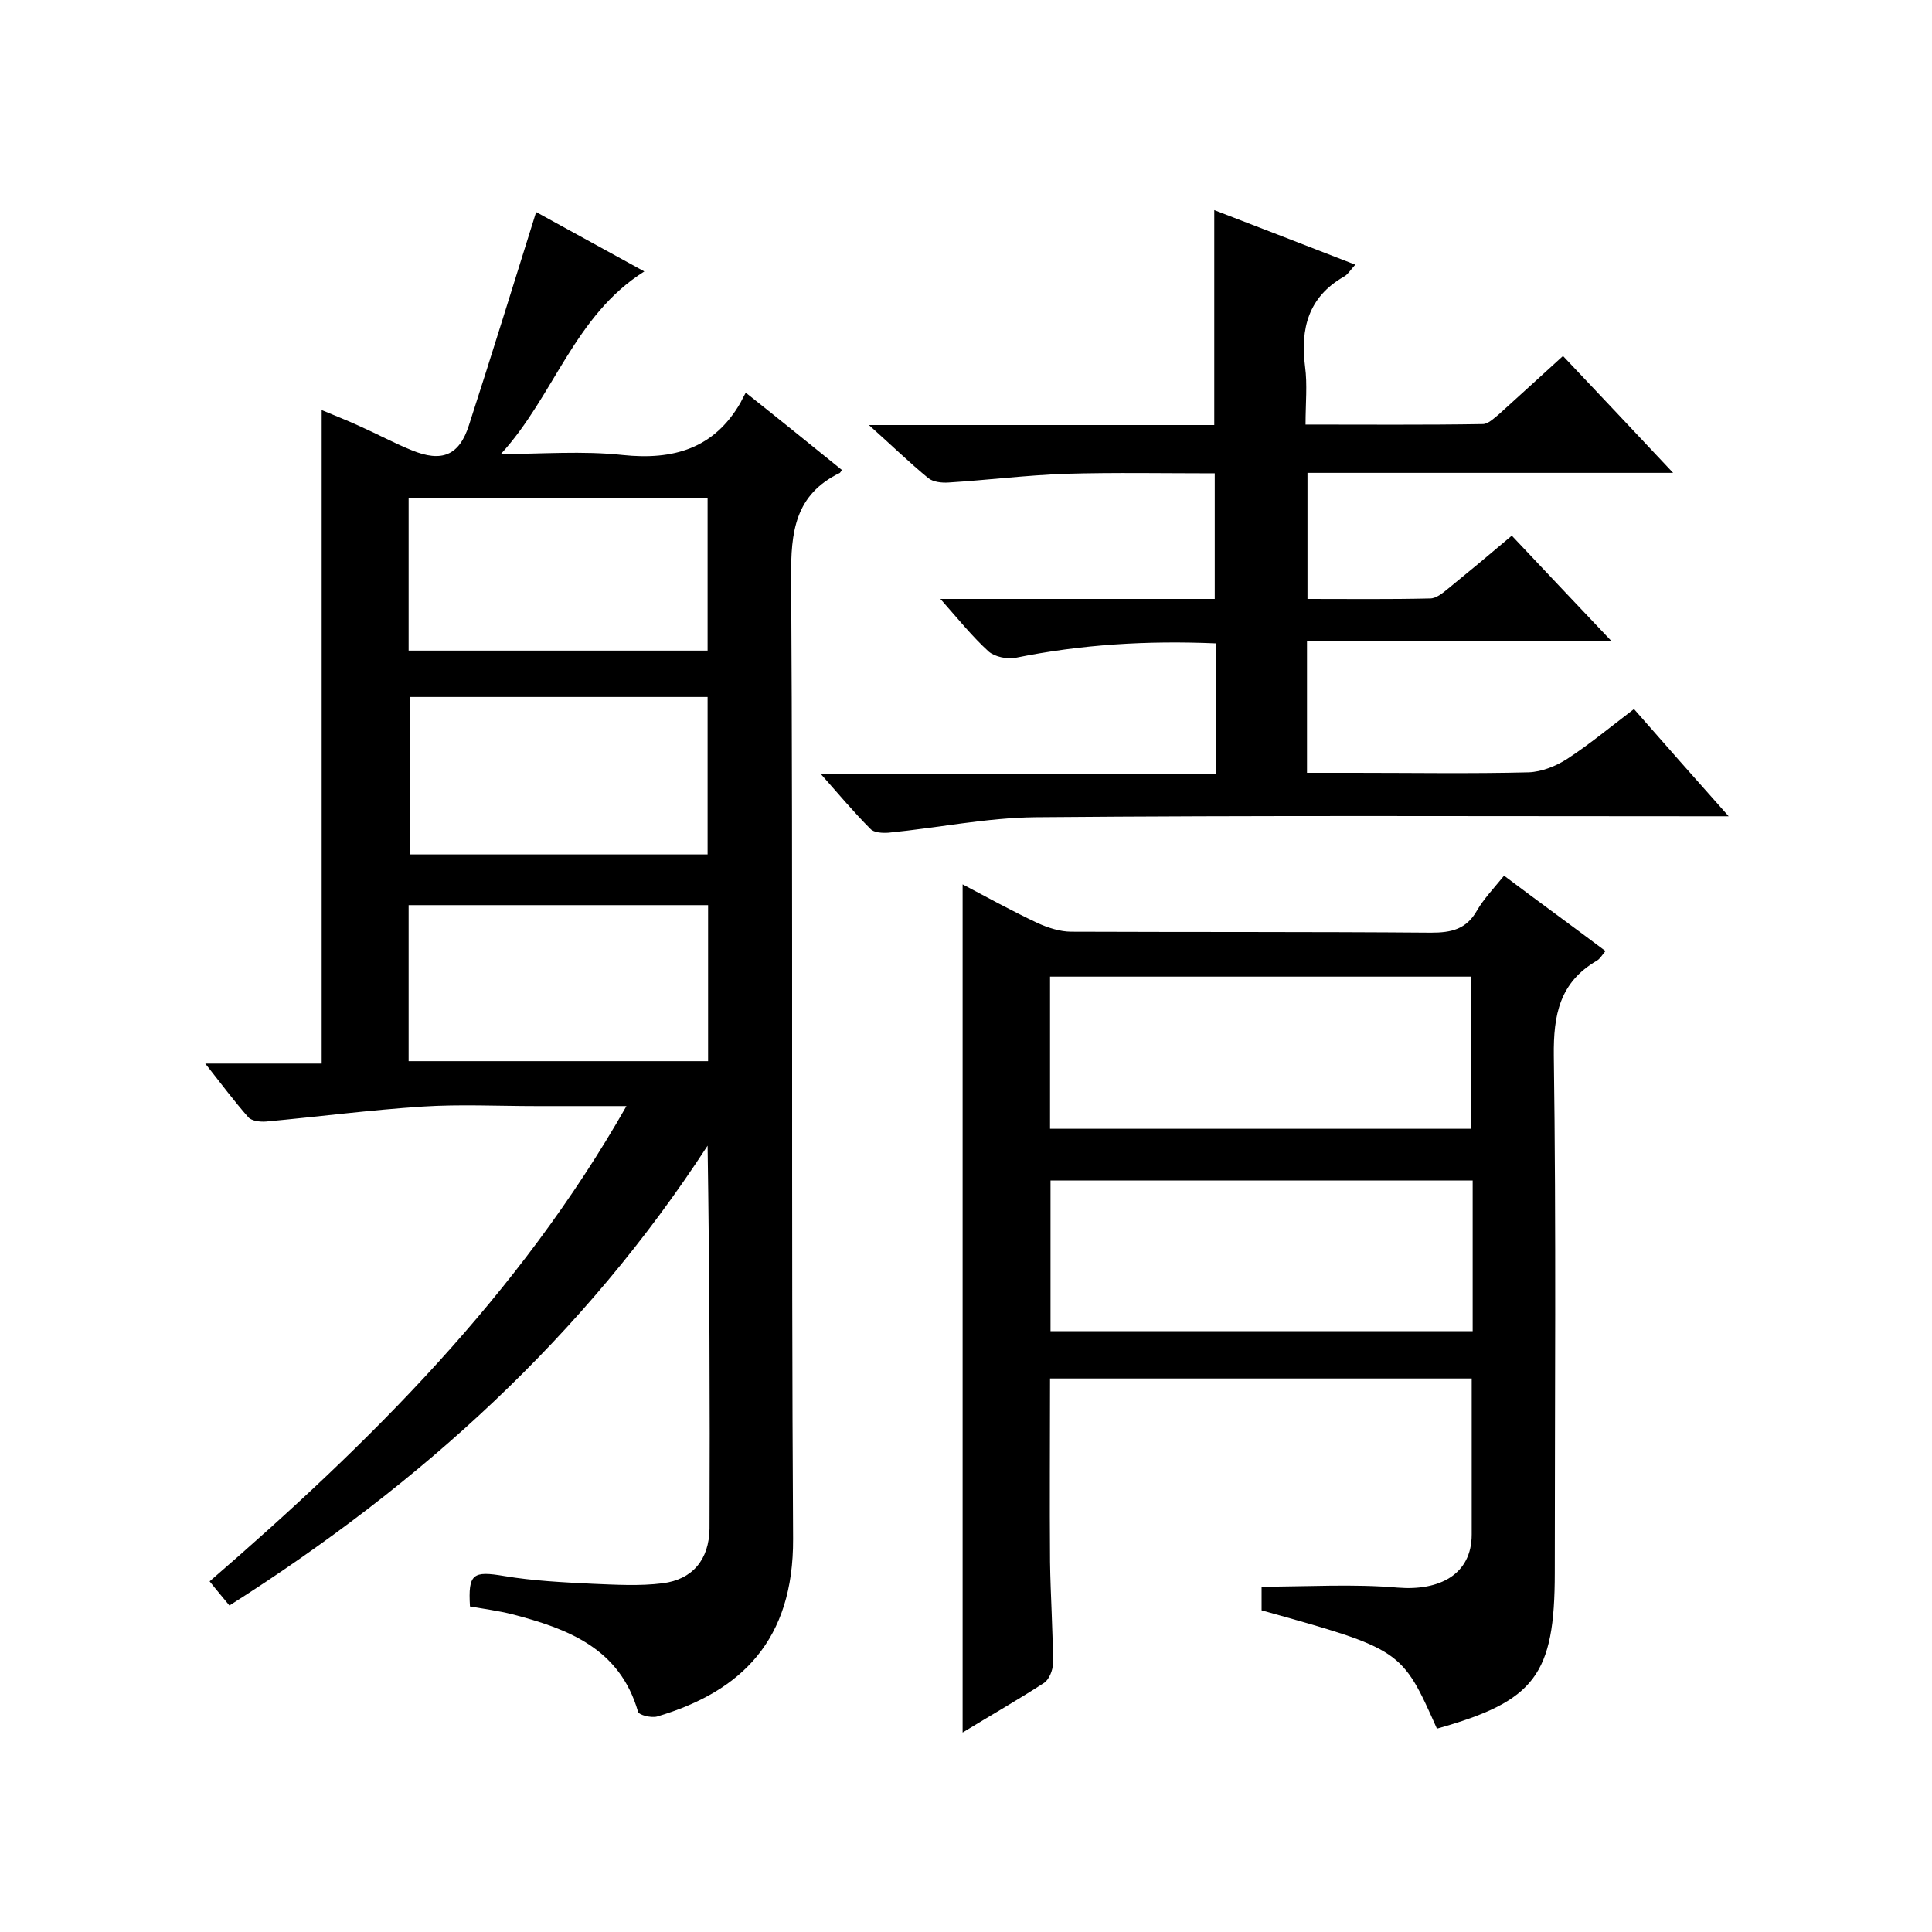
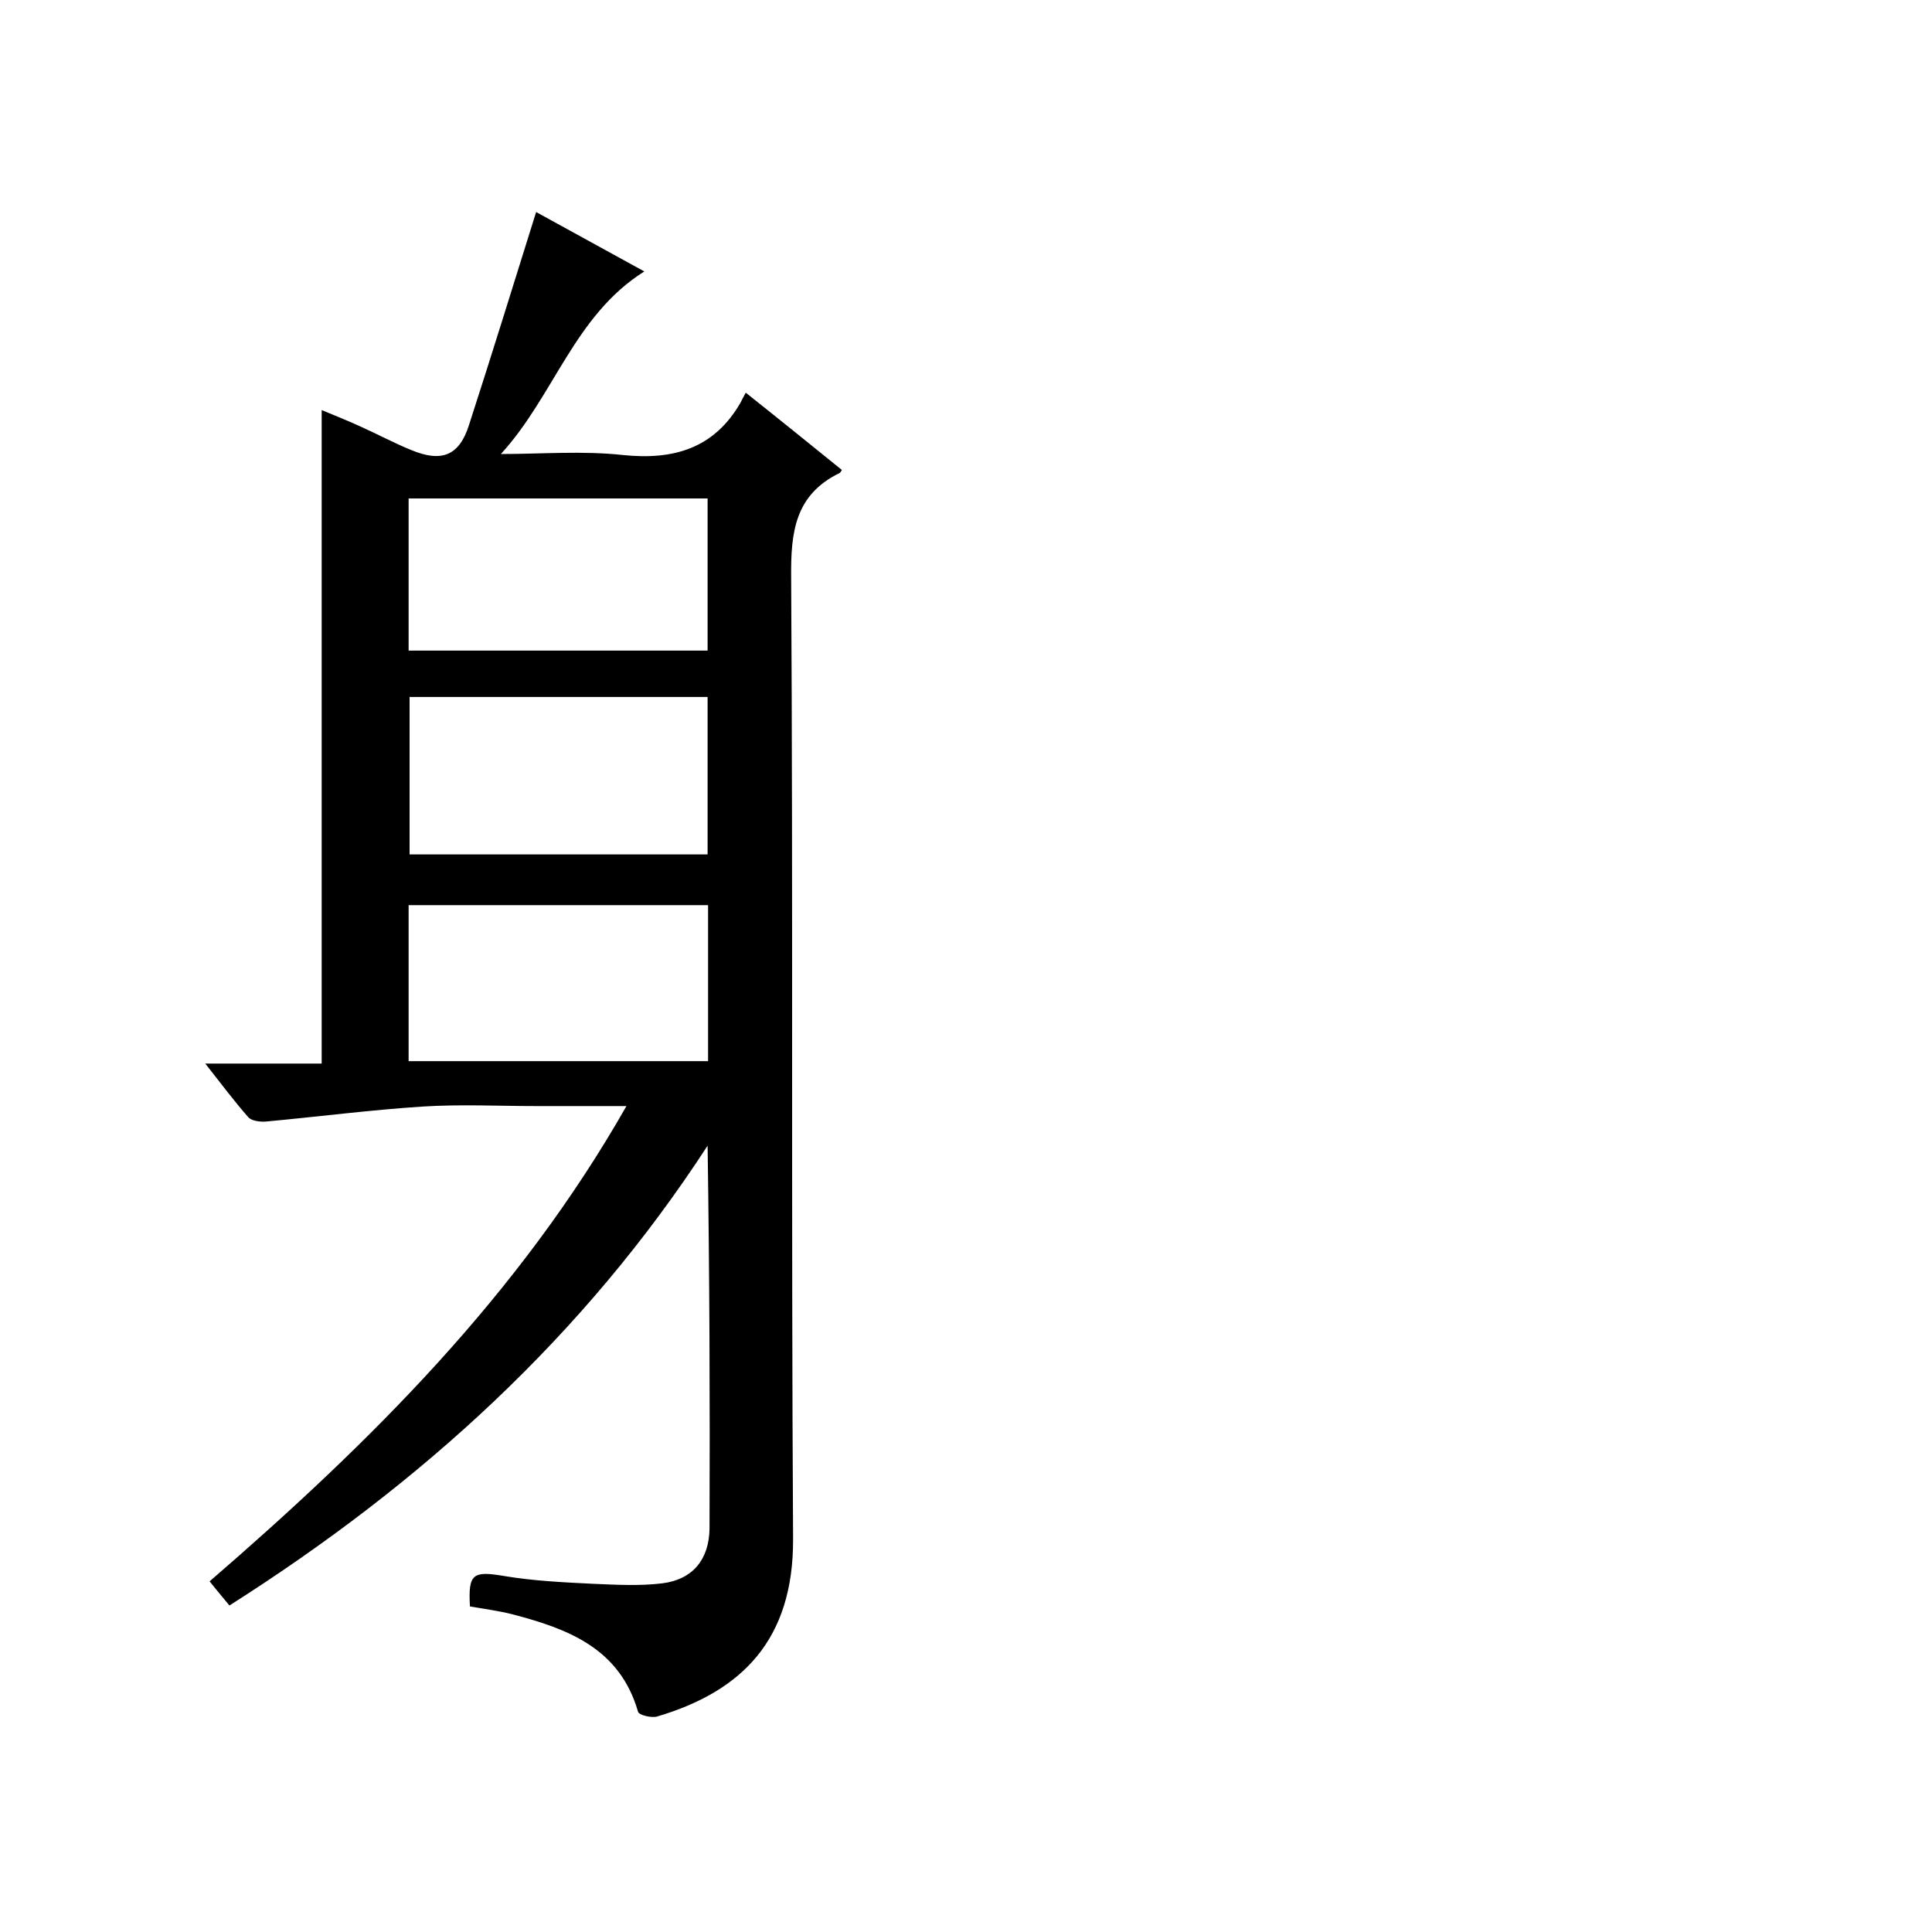
<svg xmlns="http://www.w3.org/2000/svg" enable-background="new 0 0 400 400" viewBox="0 0 400 400">
  <path d="m154.4 81.3c7.3 5.8 13.6 10.9 19.9 16-.2.3-.3.5-.4.6-9.3 4.5-10.2 12.2-10.1 21.7.4 66.3 0 132.7.4 199 .1 20.9-10.6 31.6-28.2 36.8-1.2.3-3.7-.3-3.9-1-3.8-13.2-14.6-17.2-26.1-20.2-2.8-.7-5.8-1.1-8.7-1.6-.4-6.8.6-7.4 7.1-6.3 6 1 12.1 1.3 18.2 1.6 4.9.2 9.8.5 14.6-.1 6.2-.8 9.6-4.9 9.7-11.3.1-26.3 0-52.7-.4-79.3-25.6 39.4-59.3 70-99 95.2-1.3-1.6-2.6-3.1-4.1-5 33.2-28.7 64-59.2 86.3-98.4-6.9 0-12.8 0-18.7 0-7.8 0-15.7-.4-23.5.1-10.8.7-21.6 2.1-32.4 3.1-1.2.1-3-.1-3.7-.9-2.9-3.3-5.6-6.9-8.9-11.1h24.1c0-45.2 0-89.9 0-135.3 2.6 1.1 5.2 2.1 7.8 3.3 3.6 1.6 7.1 3.5 10.8 5 6.3 2.6 9.9 1.1 11.9-5.2 4.7-14.5 9.2-29.1 13.9-44.1 6.9 3.8 14.4 7.9 22.4 12.3-14.5 9.1-18.7 25.8-29.7 37.8 8.4 0 16.9-.7 25.2.2 10.5 1.1 18.9-1.3 24.4-10.8.3-.6.6-1.2 1.1-2.1zm-7.9 95.6c0-10.9 0-21.7 0-32.6-20.8 0-41.2 0-61.7 0v32.6zm.1 10.5c-20.8 0-41.3 0-62 0v32.3h62c0-11 0-21.6 0-32.3zm-62-52.7h61.9c0-10.6 0-21 0-31.5-20.8 0-41.2 0-61.9 0z" />
-   <path d="m217.4 285.4c0 12.8-.1 25.4 0 38 .1 7 .6 14 .6 21 0 1.4-.8 3.3-1.8 4-5.4 3.5-11 6.7-16.9 10.3 0-58.7 0-116.9 0-175.6 5.1 2.7 10.2 5.5 15.5 8 2.2 1 4.7 1.8 7 1.8 24.8.1 49.7 0 74.5.2 4.2 0 7.3-.7 9.5-4.6 1.4-2.4 3.4-4.5 5.6-7.2 6.9 5.2 13.8 10.2 21 15.6-.7.8-1.1 1.6-1.8 2-7.7 4.5-9 11.2-8.9 19.7.5 35.7.2 71.3.2 107 0 21.2-4.1 26.6-24.4 32.3-7.3-16.4-7.3-16.4-36.3-24.5 0-1.9 0-3.8 0-4.9 9.6 0 19-.6 28.2.2 8.6.7 15.3-2.7 15.3-11 0-10.6 0-21.3 0-32.3-29 0-58 0-87.3 0zm0-83.2v31.5h87.1c0-10.7 0-21.1 0-31.5-29.1 0-57.9 0-87.1 0zm87.5 42.2c-29.4 0-58.4 0-87.4 0v31.2h87.4c0-10.5 0-20.7 0-31.2z" />
-   <path d="m194.7 124h56.8c0-8.7 0-17.1 0-26-10.4 0-20.7-.2-31 .1-8.1.3-16.1 1.3-24.1 1.8-1.4.1-3.2-.1-4.2-.9-3.9-3.2-7.6-6.8-12.3-11h71.5c0-14.9 0-29.3 0-44.5 9.6 3.7 19.2 7.4 29.2 11.3-1.1 1.2-1.6 2.1-2.4 2.5-7.3 4.2-9 10.7-8 18.6.5 3.7.1 7.6.1 12 12.5 0 24.6.1 36.7-.1 1.1 0 2.3-1.2 3.3-2 4.3-3.9 8.6-7.8 13.3-12.1 7.5 7.9 14.8 15.7 22.8 24.2-25.8 0-50.6 0-75.7 0v26.1c8.5 0 17 .1 25.4-.1 1.3 0 2.7-1.2 3.8-2.1 4.3-3.5 8.5-7 13.1-10.9 6.7 7.1 13.3 14.1 20.7 21.9-21.5 0-42.2 0-63.1 0v27.2h9.9c12 0 24 .2 36-.1 2.7-.1 5.7-1.3 8-2.8 4.6-3 8.8-6.5 13.8-10.3 6.2 7.1 12.5 14.2 19.6 22.2-3 0-4.7 0-6.5 0-45.7 0-91.3-.2-137 .2-10.1.1-20.2 2.2-30.4 3.2-1.3.1-3.1 0-3.8-.8-3.4-3.4-6.5-7.1-10.3-11.4h81.8c0-9.2 0-18 0-27-14.1-.6-27.8.2-41.5 3-1.7.3-4.2-.2-5.5-1.3-3.4-3.1-6.2-6.6-10-10.9z" />
</svg>